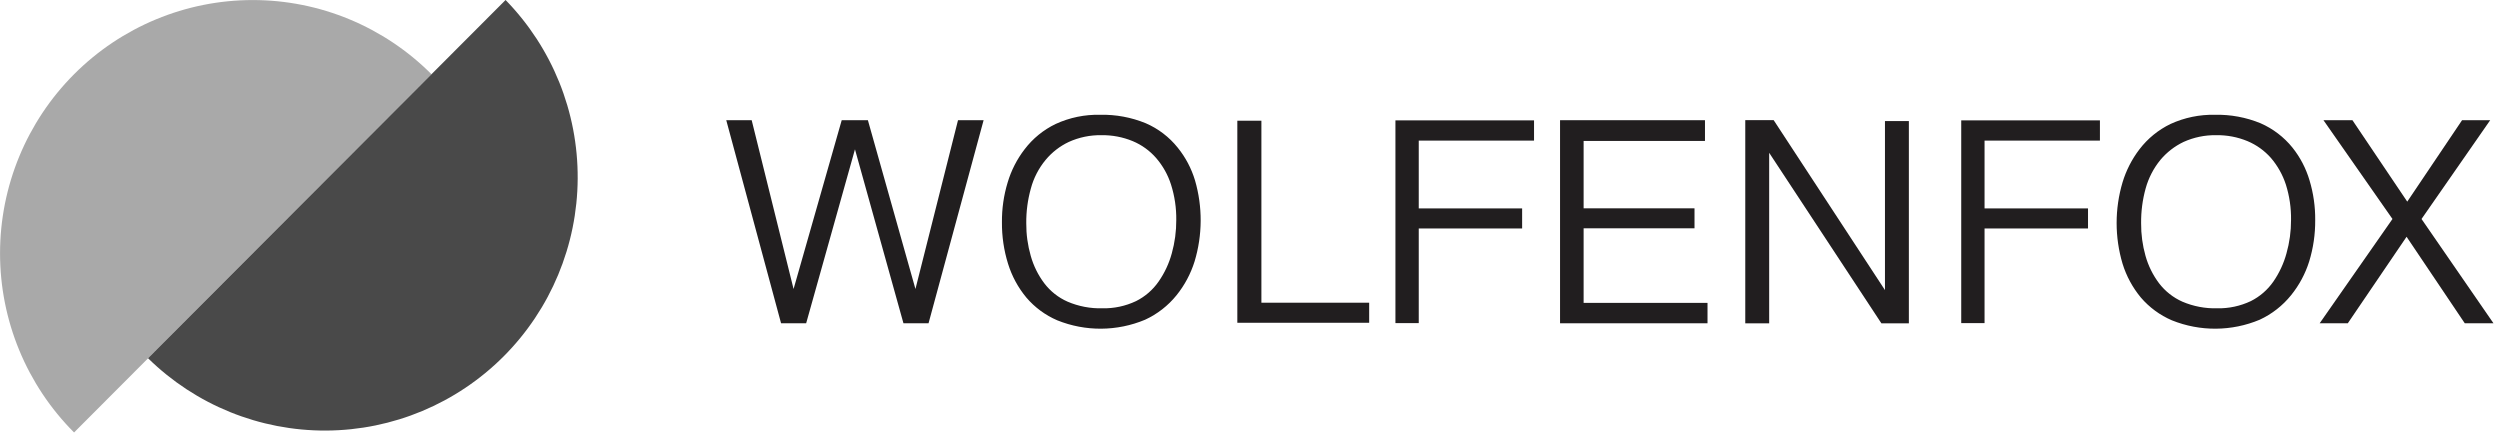
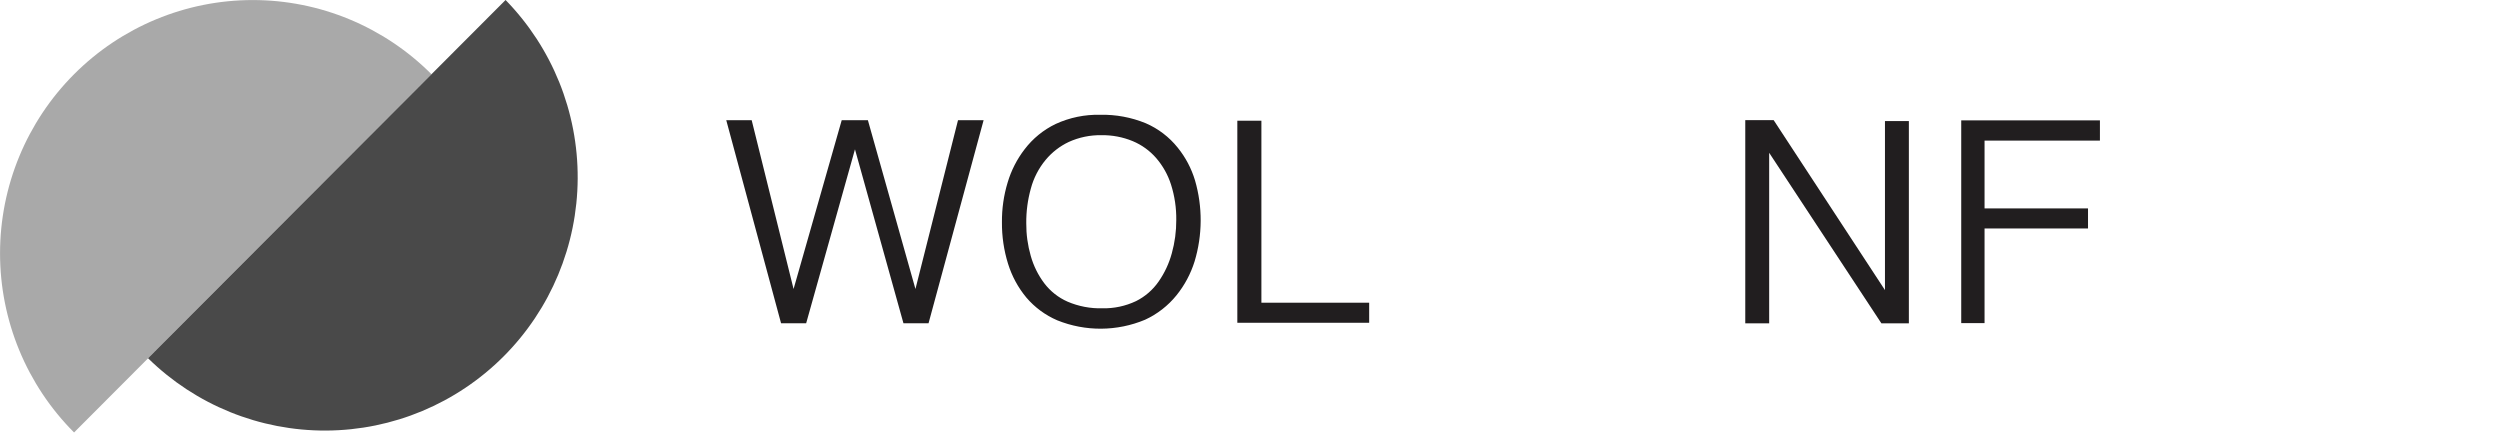
<svg xmlns="http://www.w3.org/2000/svg" width="443" height="78" viewBox="0 0 443 78" fill="none">
  <path d="M13.124 76.635C4.725 68.217 0.007 56.8 0.007 44.895C0.007 32.99 4.725 21.573 13.124 13.155C21.523 4.737 32.915 0.008 44.793 0.008C56.671 0.008 68.062 4.737 76.461 13.155L13.124 76.635Z" fill="#A9A9A9" />
  <path d="M89.586 0C97.838 8.45 102.43 19.822 102.366 31.646C102.301 43.47 97.585 54.791 89.243 63.15C80.9 71.51 69.603 76.234 57.806 76.296C46.009 76.357 34.664 71.752 26.234 63.48L89.586 0Z" fill="#494949" />
  <path d="M162.217 51.21L153.791 21.3H149.152L140.621 51.21L133.198 21.3H128.693L138.406 57.285H142.851L151.501 26.46L160.092 57.285H164.537L174.295 21.3H169.76L162.217 51.21Z" fill="#211E1F" />
  <path d="M223.52 21.39H219.255V57.195H242.617V53.64H223.52V21.39Z" fill="#211E1F" />
-   <path d="M247.271 57.255H251.402V40.485H269.721V36.93H251.402V24.915H271.831V21.33H247.271V57.255Z" fill="#211E1F" />
  <path d="M347.531 57.255H351.662V40.485H369.996V36.93H351.662V24.915H372.106V21.33H347.531V57.255Z" fill="#211E1F" />
-   <path d="M280.616 40.455H300.267V36.915H280.616V24.975H302.122V21.3H276.44V57.285H302.571V53.67H280.616V40.455Z" fill="#211E1F" />
  <path d="M334.016 51.405L314.29 21.285H309.262V57.3H313.497V27.075L333.387 57.3H338.251V21.45H334.016V51.405Z" fill="#211E1F" />
-   <path d="M429.094 38.805L441.262 21.3H436.278L426.565 35.73L416.852 21.3H411.718L423.946 38.805L411.045 57.285H416.029L426.445 41.955L436.757 57.285H441.845L429.094 38.805Z" fill="#211E1F" />
-   <path d="M406.227 26.16C404.715 24.286 402.775 22.804 400.569 21.84C398.003 20.787 395.246 20.276 392.473 20.34C389.771 20.282 387.091 20.836 384.63 21.96C382.463 23.004 380.57 24.546 379.108 26.46C377.768 28.214 376.754 30.196 376.115 32.31C374.718 37.013 374.718 42.022 376.115 46.725C376.793 48.92 377.897 50.959 379.362 52.725C380.862 54.474 382.742 55.854 384.855 56.76C389.857 58.776 395.448 58.738 400.42 56.655C402.578 55.654 404.477 54.171 405.972 52.32C407.413 50.542 408.505 48.506 409.19 46.32C409.916 43.949 410.274 41.48 410.253 39C410.277 36.618 409.938 34.246 409.25 31.965C408.627 29.852 407.601 27.881 406.227 26.16ZM405.164 44.895C404.678 46.68 403.893 48.368 402.844 49.89C401.822 51.361 400.448 52.552 398.848 53.355C396.979 54.24 394.93 54.677 392.862 54.63C390.758 54.685 388.665 54.286 386.726 53.46C385.093 52.736 383.667 51.612 382.58 50.19C381.489 48.738 380.678 47.095 380.185 45.345C379.653 43.462 379.391 41.513 379.407 39.555C379.383 37.483 379.65 35.418 380.2 33.42C380.711 31.553 381.609 29.815 382.834 28.32C383.957 26.985 385.349 25.906 386.92 25.155C388.739 24.33 390.717 23.92 392.712 23.955C394.611 23.922 396.496 24.28 398.25 25.005C399.851 25.675 401.279 26.701 402.425 28.005C403.603 29.388 404.498 30.988 405.059 32.715C405.697 34.743 406.005 36.86 405.972 38.985C405.978 40.983 405.707 42.973 405.164 44.895Z" fill="#211E1F" />
  <path d="M208.689 26.16C207.183 24.279 205.241 22.795 203.032 21.84C200.47 20.788 197.717 20.277 194.95 20.34C192.237 20.274 189.544 20.828 187.078 21.96C184.906 23 183.014 24.543 181.555 26.46C180.208 28.21 179.194 30.193 178.562 32.31C177.863 34.604 177.519 36.992 177.544 39.39C177.522 41.876 177.886 44.351 178.622 46.725C179.3 48.92 180.403 50.959 181.87 52.725C183.362 54.474 185.237 55.854 187.347 56.76C192.347 58.776 197.939 58.738 202.912 56.655C205.075 55.658 206.98 54.175 208.479 52.32C209.915 50.541 211.001 48.505 211.682 46.32C213.092 41.643 213.119 36.657 211.757 31.965C211.119 29.849 210.078 27.877 208.689 26.16ZM207.641 44.895C207.155 46.682 206.366 48.372 205.307 49.89C204.286 51.364 202.912 52.556 201.311 53.355C199.441 54.242 197.391 54.679 195.324 54.63C193.218 54.685 191.126 54.286 189.188 53.46C187.551 52.742 186.123 51.617 185.042 50.19C183.951 48.738 183.139 47.095 182.648 45.345C182.109 43.463 181.841 41.513 181.855 39.555C181.834 37.482 182.106 35.417 182.663 33.42C183.16 31.548 184.059 29.808 185.297 28.32C186.412 26.98 187.807 25.9 189.383 25.155C191.201 24.33 193.178 23.92 195.174 23.955C197.072 23.924 198.956 24.281 200.712 25.005C202.31 25.672 203.734 26.698 204.873 28.005C206.059 29.38 206.956 30.983 207.507 32.715C208.149 34.742 208.461 36.859 208.435 38.985C208.445 40.983 208.179 42.972 207.641 44.895Z" fill="#211E1F" />
</svg>